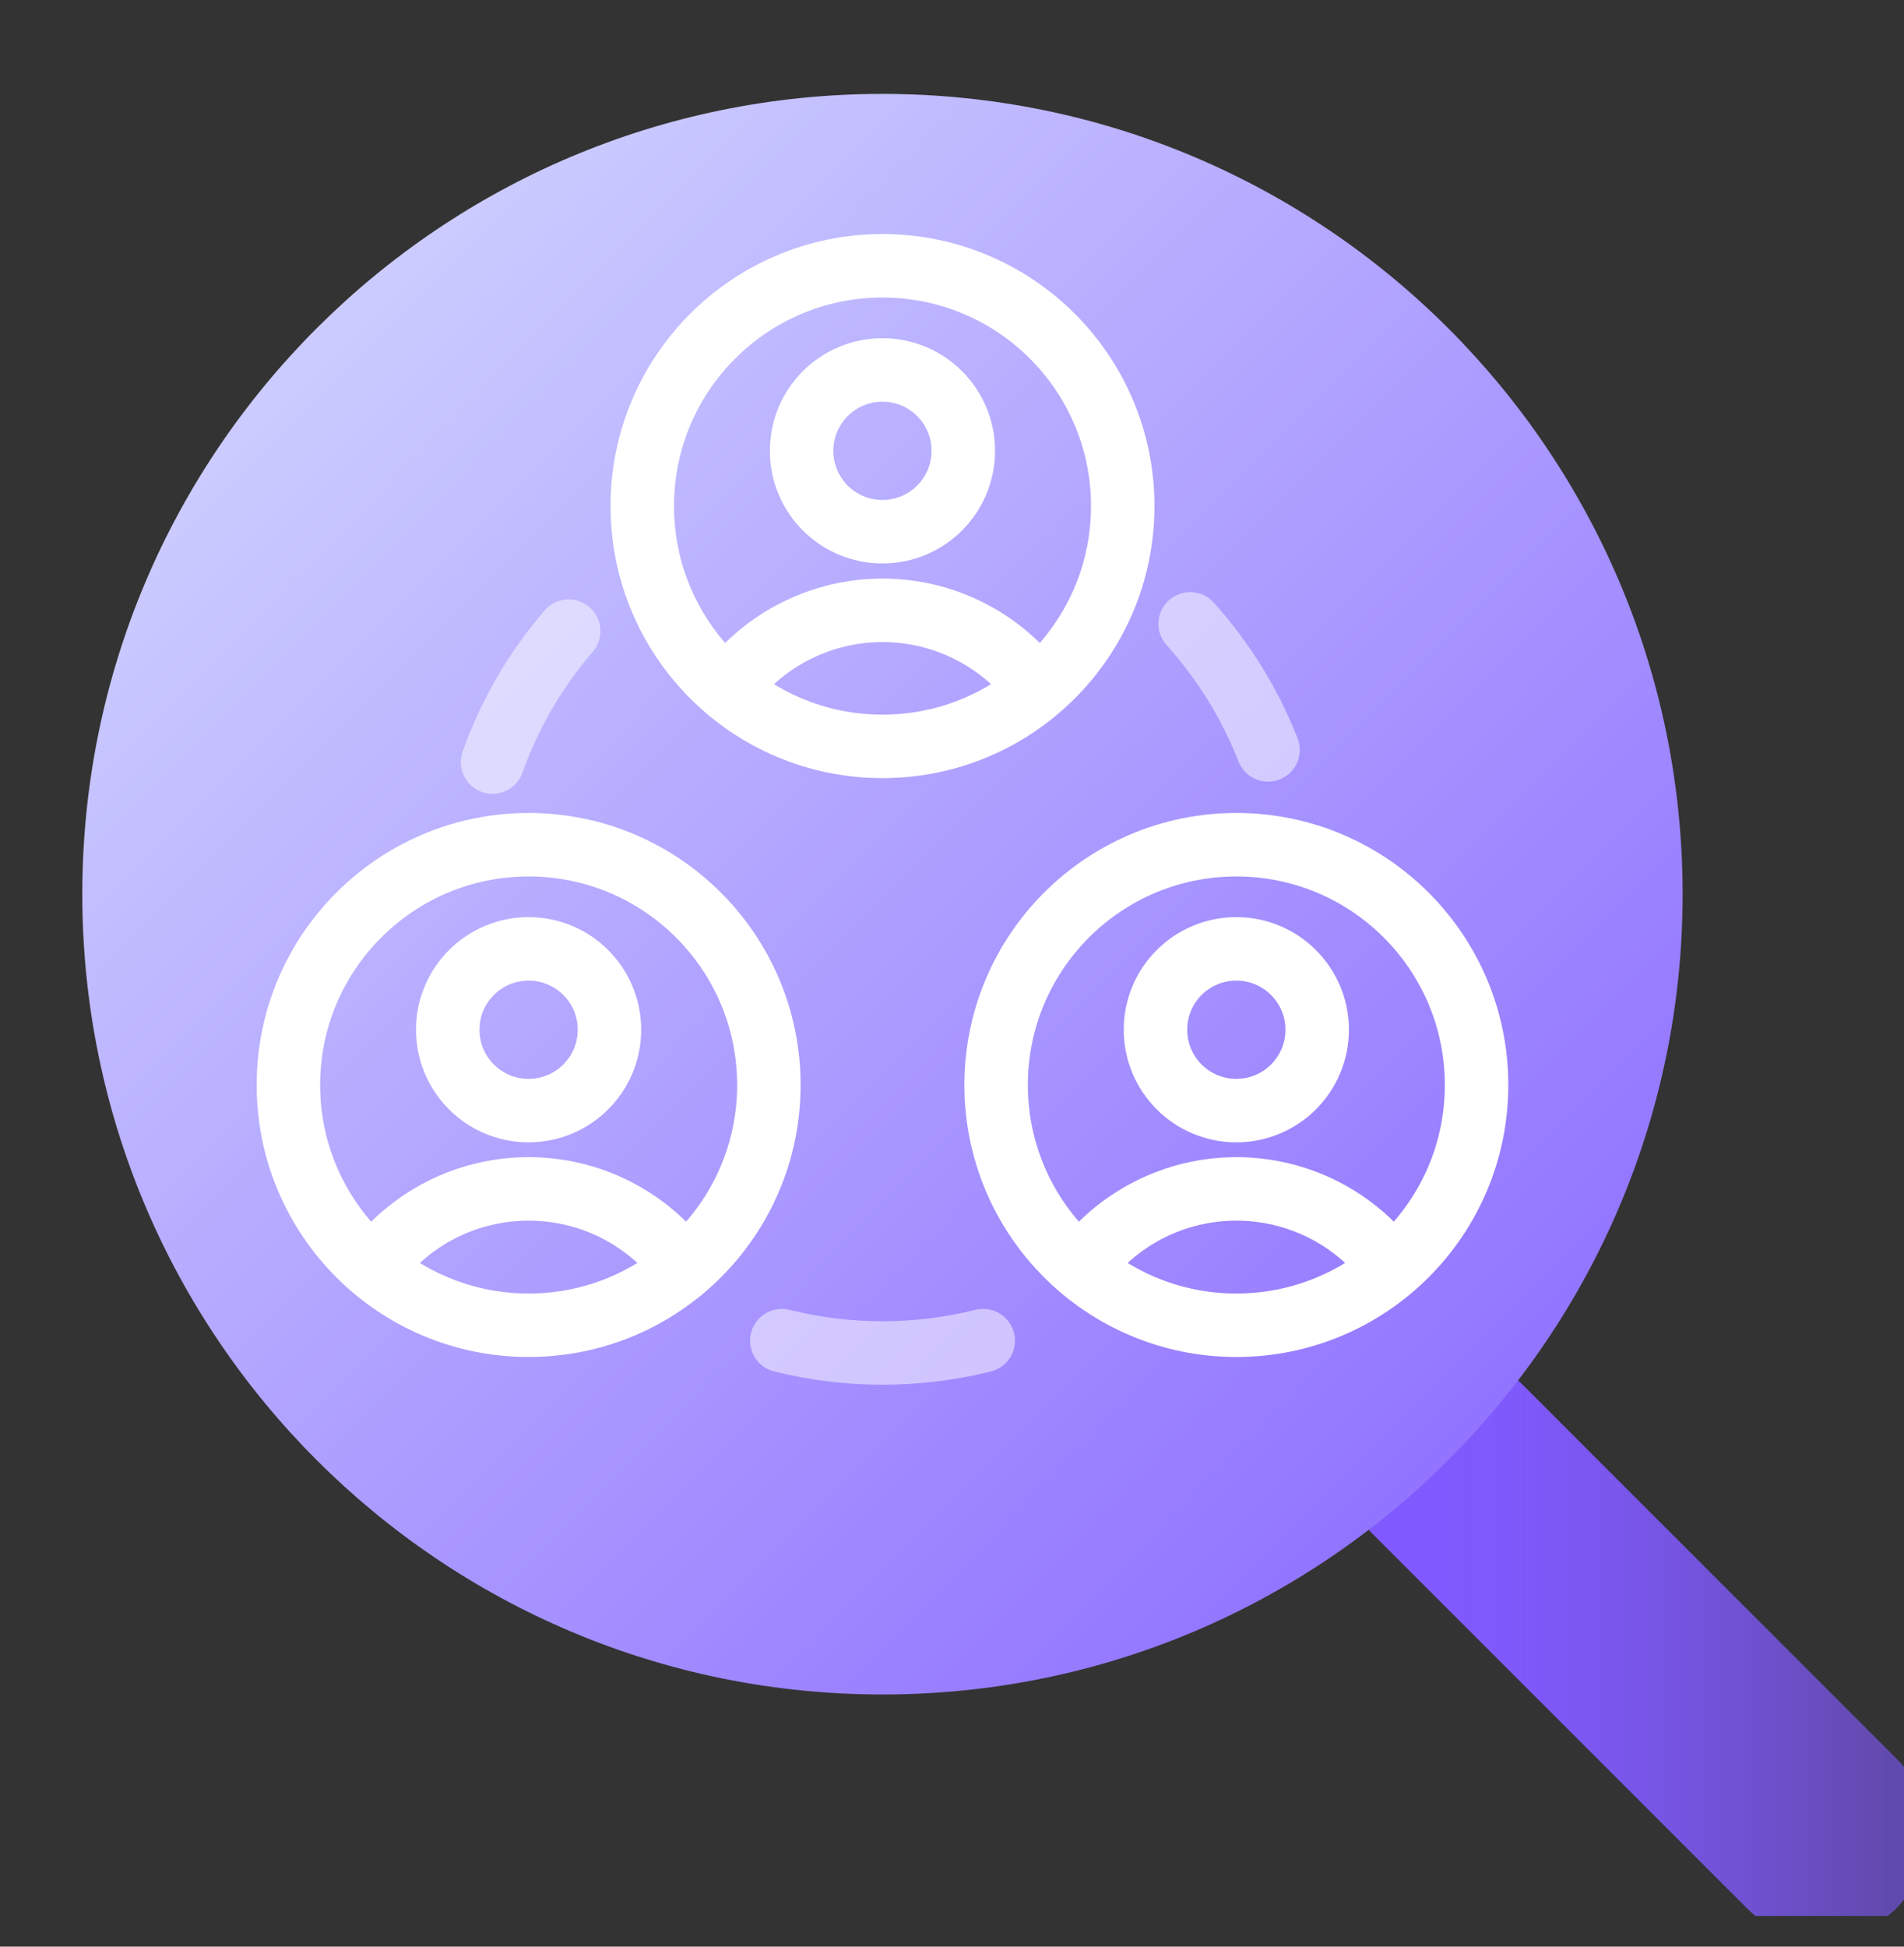
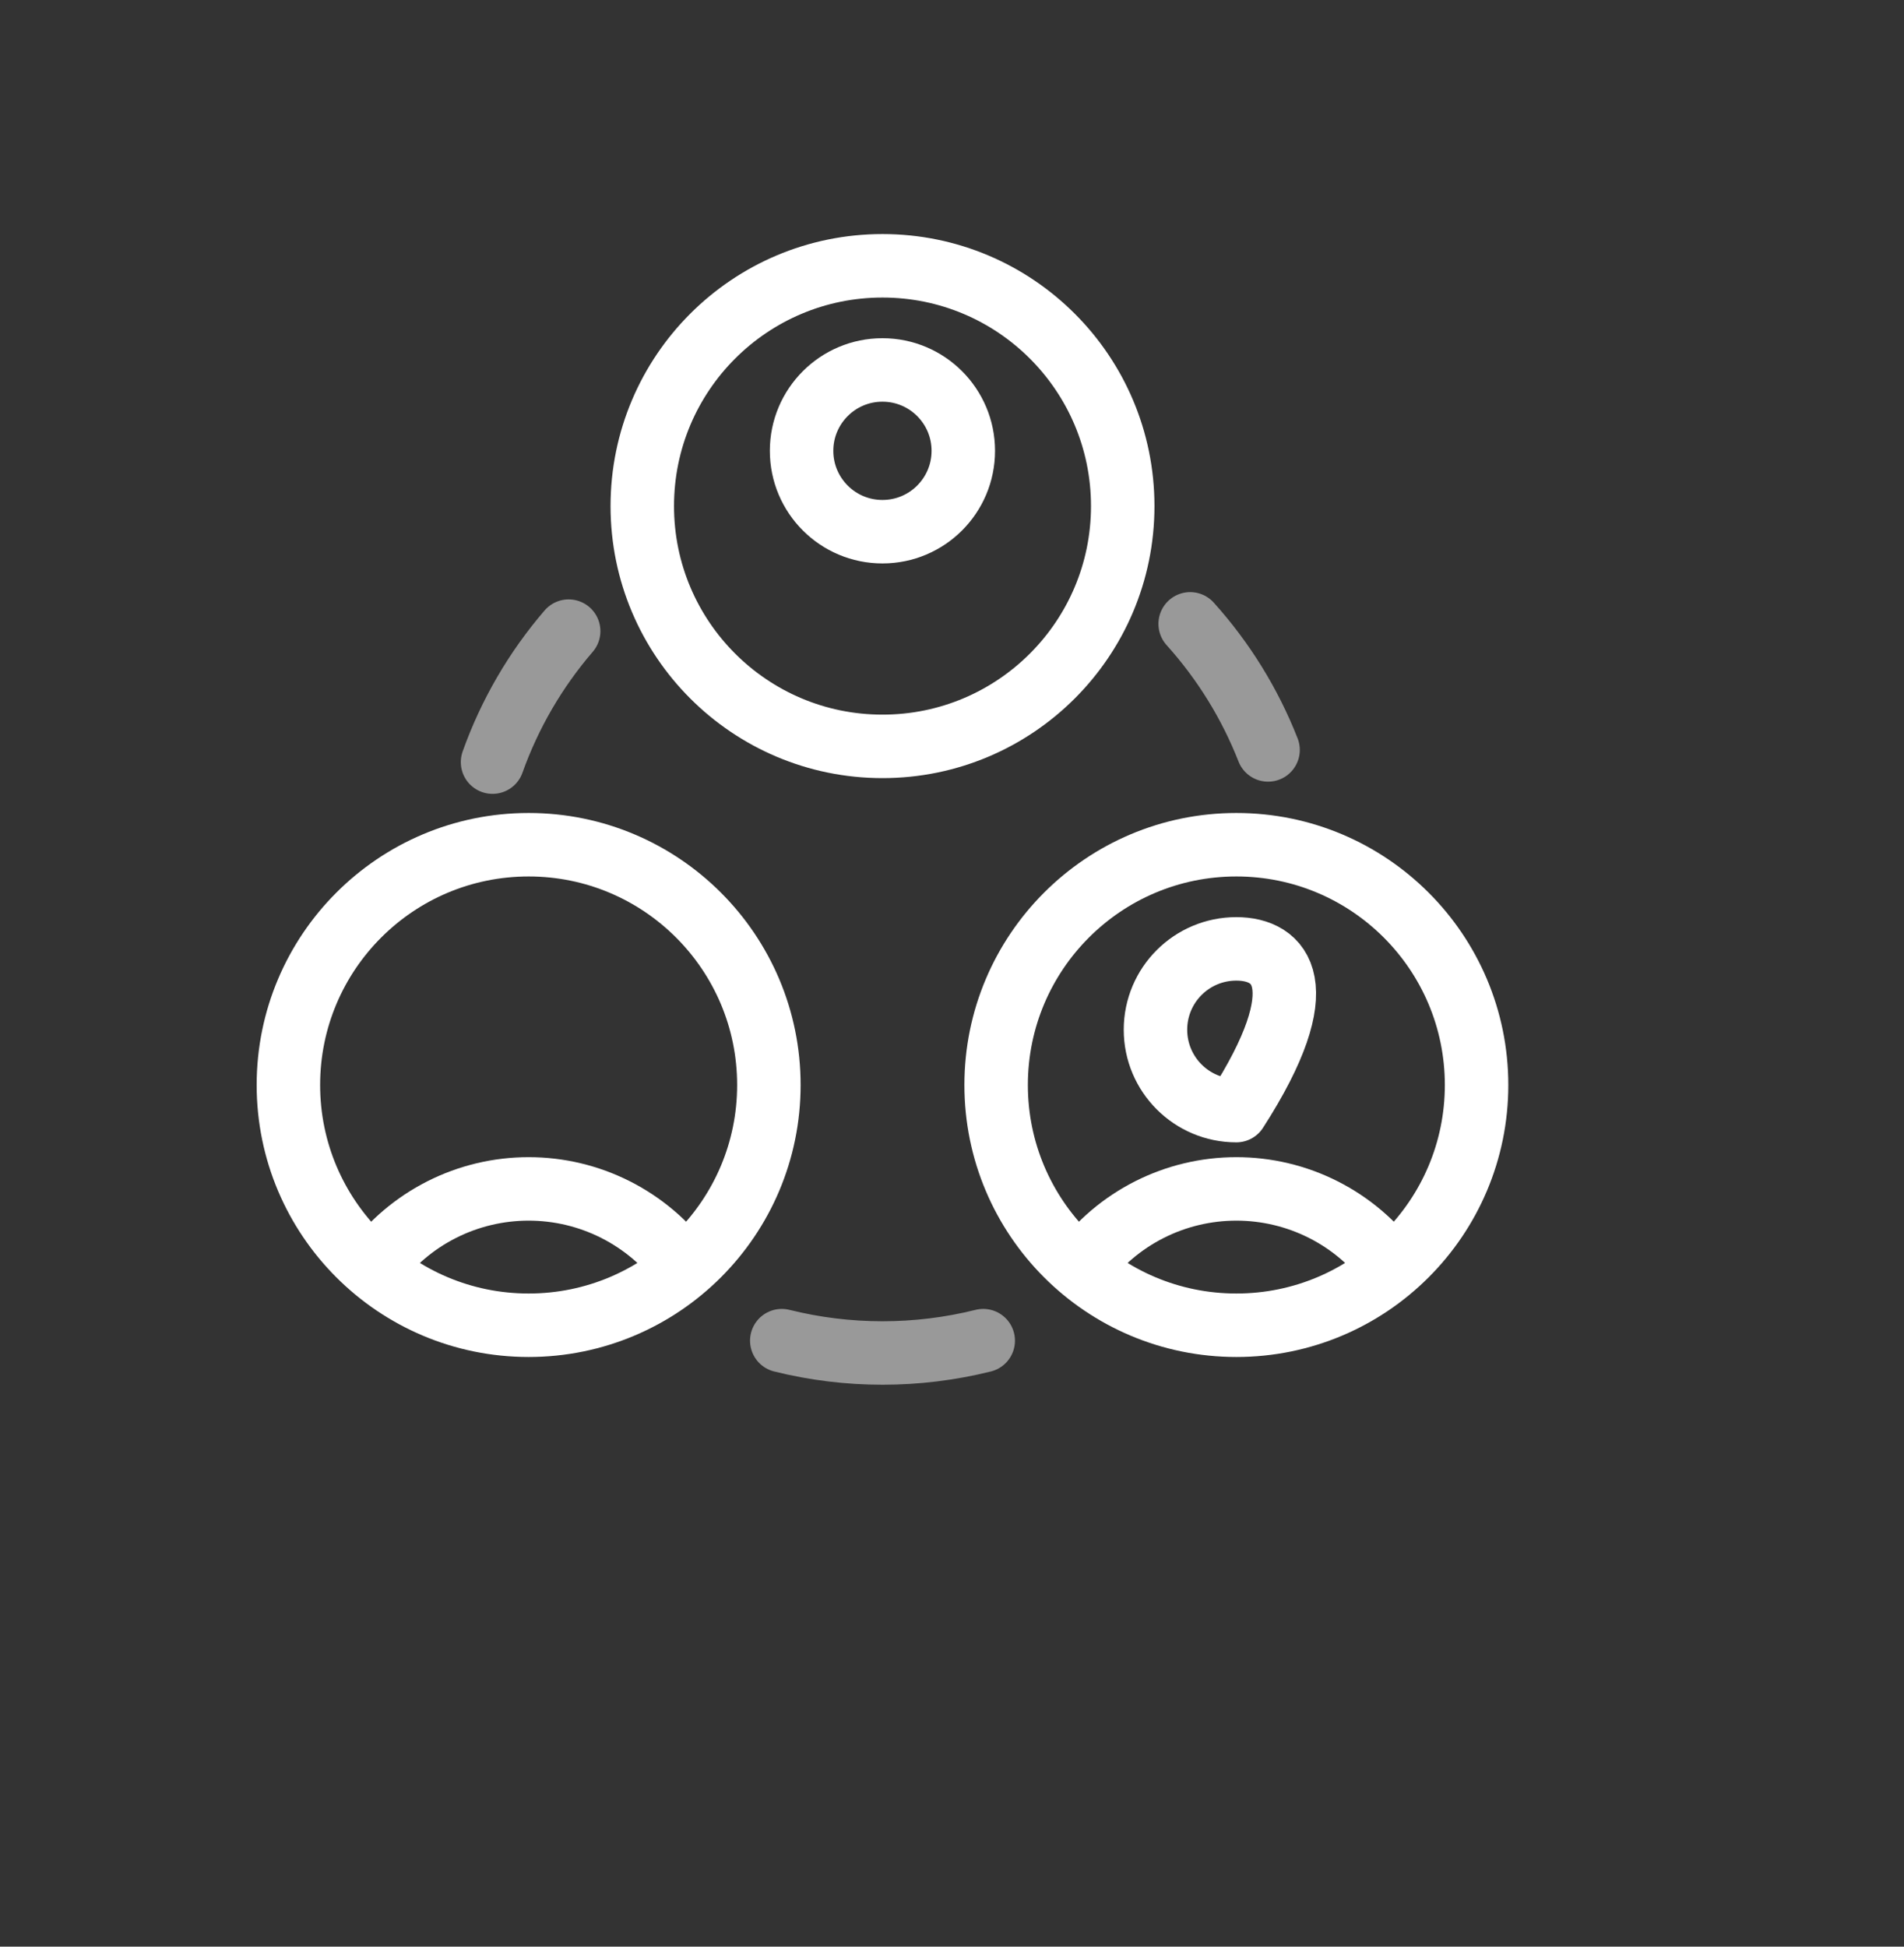
<svg xmlns="http://www.w3.org/2000/svg" width="45" height="46" viewBox="0 0 45 46" fill="none">
  <rect x="0" y="0" width="45" height="46" fill="#333333" stroke="none" />
  <g clip-path="url(#clip0_347_25044)">
-     <path d="M34.23 34.5L43.054 43.324" stroke="url(#paint0_linear_347_25044)" stroke-width="5" stroke-linecap="round" stroke-linejoin="round" />
-     <path d="M20.857 40.041C31.301 40.041 39.768 31.574 39.768 21.13C39.768 10.686 31.301 2.219 20.857 2.219C10.412 2.219 1.945 10.686 1.945 21.13C1.945 31.574 10.412 40.041 20.857 40.041Z" fill="url(#paint1_linear_347_25044)" />
    <path d="M20.856 12.564C21.912 12.564 22.767 11.709 22.767 10.653C22.767 9.598 21.912 8.742 20.856 8.742C19.801 8.742 18.945 9.598 18.945 10.653C18.945 11.709 19.801 12.564 20.856 12.564Z" stroke="white" stroke-width="1.5" stroke-linecap="round" stroke-linejoin="round" />
-     <path d="M17.191 16.275C17.614 15.7 18.167 15.233 18.804 14.911C19.44 14.59 20.144 14.422 20.858 14.422C21.571 14.422 22.275 14.59 22.911 14.911C23.548 15.233 24.1 15.7 24.524 16.275" stroke="white" stroke-width="1.5" stroke-linecap="round" stroke-linejoin="round" />
    <path d="M20.857 17.637C23.993 17.637 26.535 15.095 26.535 11.959C26.535 8.823 23.993 6.281 20.857 6.281C17.722 6.281 15.18 8.823 15.18 11.959C15.18 15.095 17.722 17.637 20.857 17.637Z" stroke="white" stroke-width="1.5" stroke-linecap="round" stroke-linejoin="round" />
    <path opacity="0.5" d="M23.238 31.68C21.675 32.069 20.04 32.069 18.477 31.68" stroke="white" stroke-width="1.5" stroke-linecap="round" stroke-linejoin="round" />
    <path opacity="0.5" d="M28.129 14.742C28.916 15.616 29.54 16.625 29.97 17.721" stroke="white" stroke-width="1.5" stroke-linecap="round" stroke-linejoin="round" />
    <path opacity="0.5" d="M11.641 18.009C12.045 16.875 12.655 15.826 13.44 14.914" stroke="white" stroke-width="1.5" stroke-linecap="round" stroke-linejoin="round" />
-     <path d="M29.22 26.244C30.275 26.244 31.131 25.388 31.131 24.333C31.131 23.277 30.275 22.422 29.22 22.422C28.164 22.422 27.309 23.277 27.309 24.333C27.309 25.388 28.164 26.244 29.22 26.244Z" stroke="white" stroke-width="1.5" stroke-linecap="round" stroke-linejoin="round" />
+     <path d="M29.22 26.244C31.131 23.277 30.275 22.422 29.22 22.422C28.164 22.422 27.309 23.277 27.309 24.333C27.309 25.388 28.164 26.244 29.22 26.244Z" stroke="white" stroke-width="1.5" stroke-linecap="round" stroke-linejoin="round" />
    <path d="M25.555 29.947C25.978 29.372 26.53 28.905 27.167 28.583C27.804 28.261 28.507 28.094 29.221 28.094C29.934 28.094 30.638 28.261 31.275 28.583C31.912 28.905 32.464 29.372 32.887 29.947" stroke="white" stroke-width="1.5" stroke-linecap="round" stroke-linejoin="round" />
    <path d="M29.221 31.316C32.356 31.316 34.898 28.774 34.898 25.639C34.898 22.503 32.356 19.961 29.221 19.961C26.085 19.961 23.543 22.503 23.543 25.639C23.543 28.774 26.085 31.316 29.221 31.316Z" stroke="white" stroke-width="1.5" stroke-linecap="round" stroke-linejoin="round" />
-     <path d="M12.493 26.244C13.548 26.244 14.404 25.388 14.404 24.333C14.404 23.277 13.548 22.422 12.493 22.422C11.438 22.422 10.582 23.277 10.582 24.333C10.582 25.388 11.438 26.244 12.493 26.244Z" stroke="white" stroke-width="1.5" stroke-linecap="round" stroke-linejoin="round" />
    <path d="M8.828 29.947C9.251 29.372 9.804 28.905 10.44 28.583C11.077 28.261 11.781 28.094 12.494 28.094C13.208 28.094 13.911 28.261 14.548 28.583C15.185 28.905 15.737 29.372 16.16 29.947" stroke="white" stroke-width="1.5" stroke-linecap="round" stroke-linejoin="round" />
    <path d="M12.494 31.316C15.63 31.316 18.172 28.774 18.172 25.639C18.172 22.503 15.63 19.961 12.494 19.961C9.358 19.961 6.816 22.503 6.816 25.639C6.816 28.774 9.358 31.316 12.494 31.316Z" stroke="white" stroke-width="1.5" stroke-linecap="round" stroke-linejoin="round" />
  </g>
  <defs>
    <linearGradient id="paint0_linear_347_25044" x1="32.688" y1="38.912" x2="44.597" y2="38.912" gradientUnits="userSpaceOnUse">
      <stop offset="0.13" stop-color="#815AFF" />
      <stop offset="0.273" stop-color="#815AFF" stop-opacity="0.974" />
      <stop offset="0.475" stop-color="#815AFF" stop-opacity="0.902" />
      <stop offset="0.711" stop-color="#815AFF" stop-opacity="0.783" />
      <stop offset="0.973" stop-color="#815AFF" stop-opacity="0.619" />
      <stop offset="1" stop-color="#815AFF" stop-opacity="0.6" />
    </linearGradient>
    <linearGradient id="paint1_linear_347_25044" x1="44.043" y1="44.181" x2="7.823" y2="8.173" gradientUnits="userSpaceOnUse">
      <stop stop-color="#815AFF" />
      <stop offset="0.259" stop-color="#9173FF" />
      <stop offset="0.808" stop-color="#BBB3FF" />
      <stop offset="1" stop-color="#CBCBFF" />
    </linearGradient>
    <clipPath id="clip0_347_25044">
      <rect width="45" height="45" fill="white" transform="translate(0 0.273)" />
    </clipPath>
  </defs>
</svg>